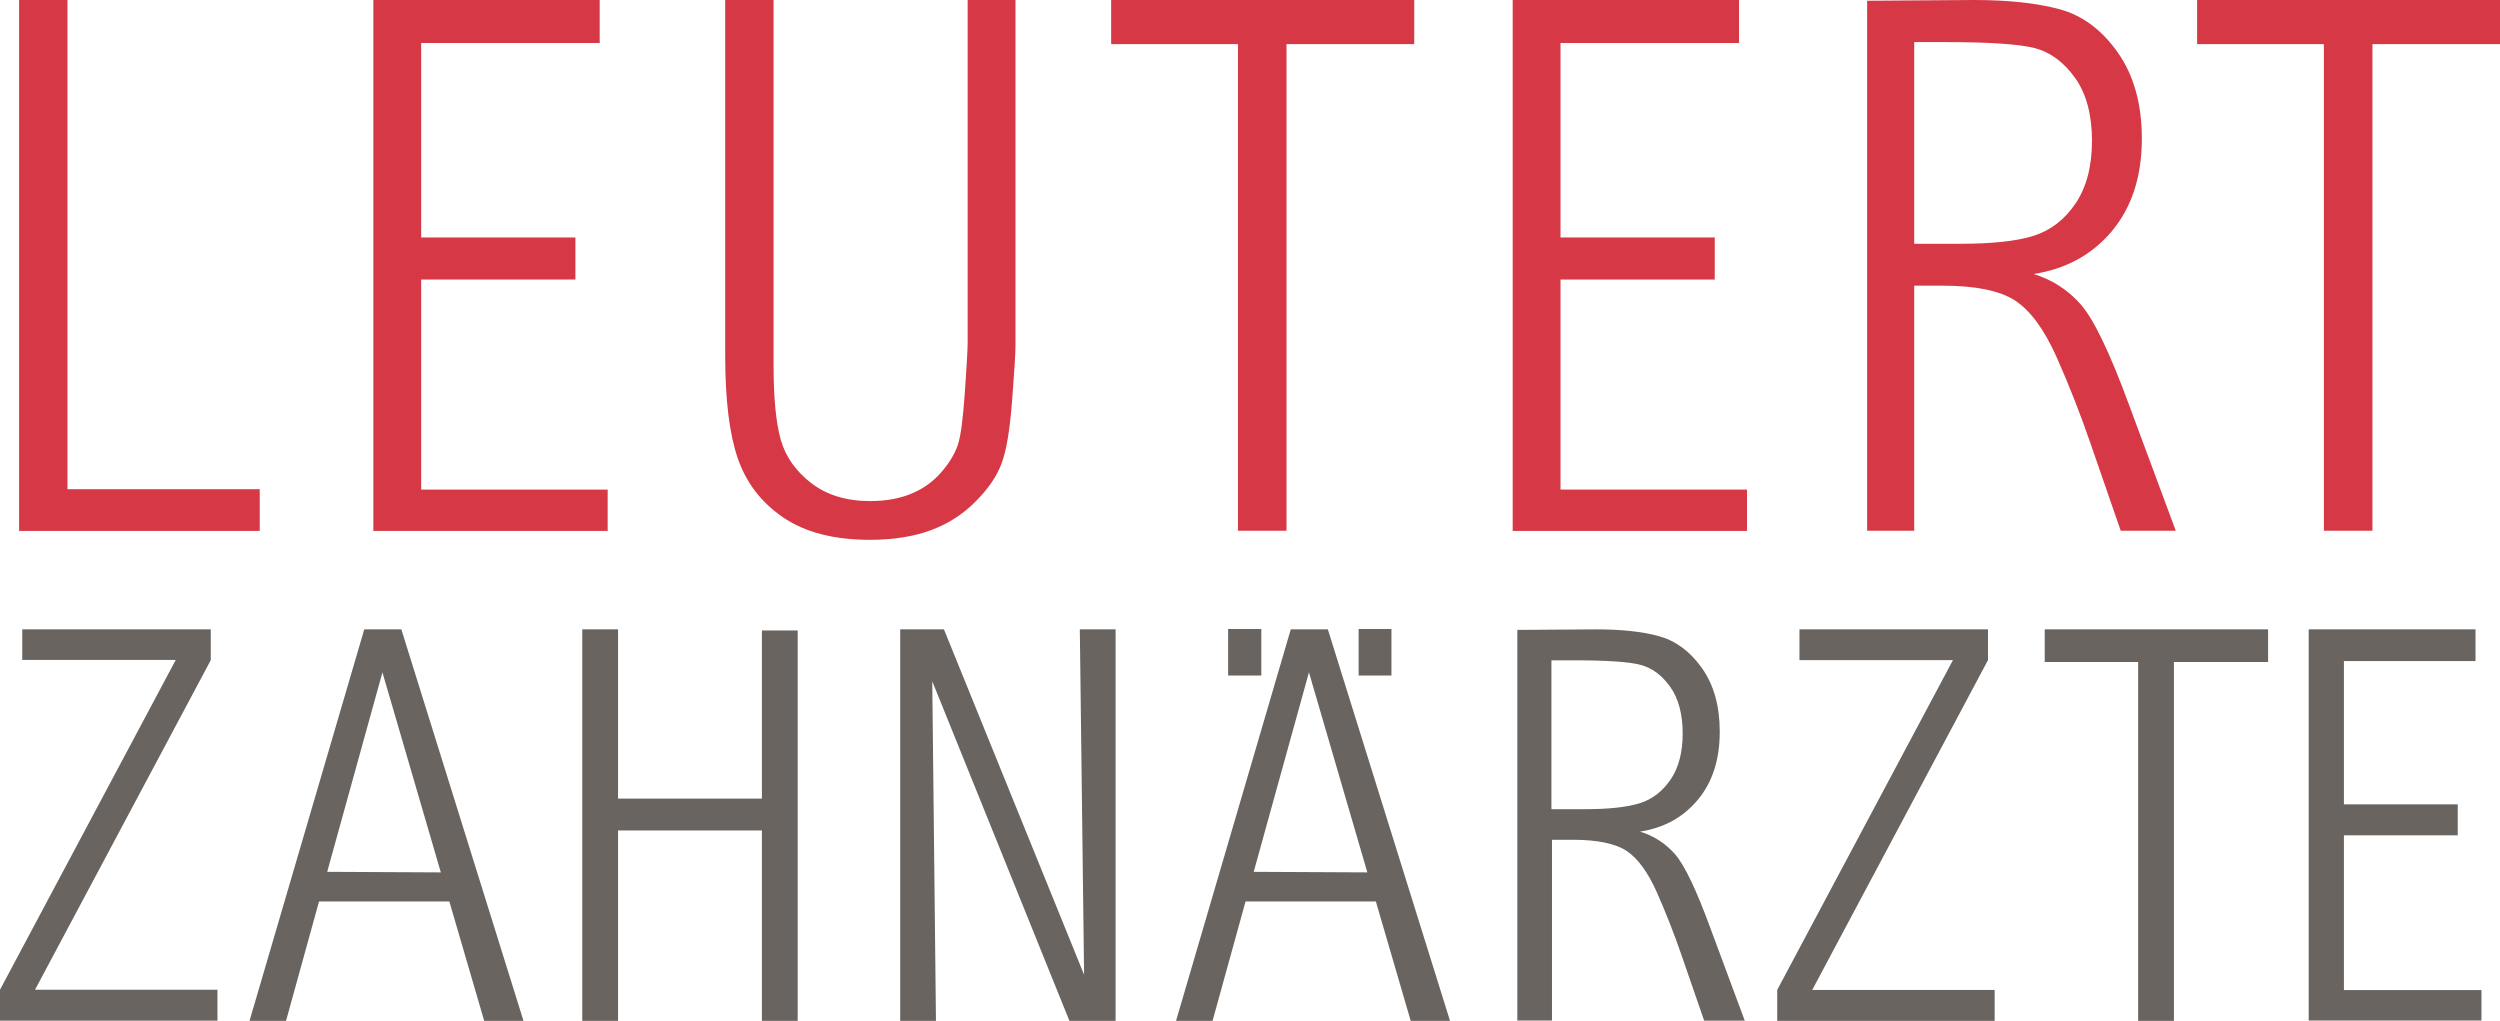
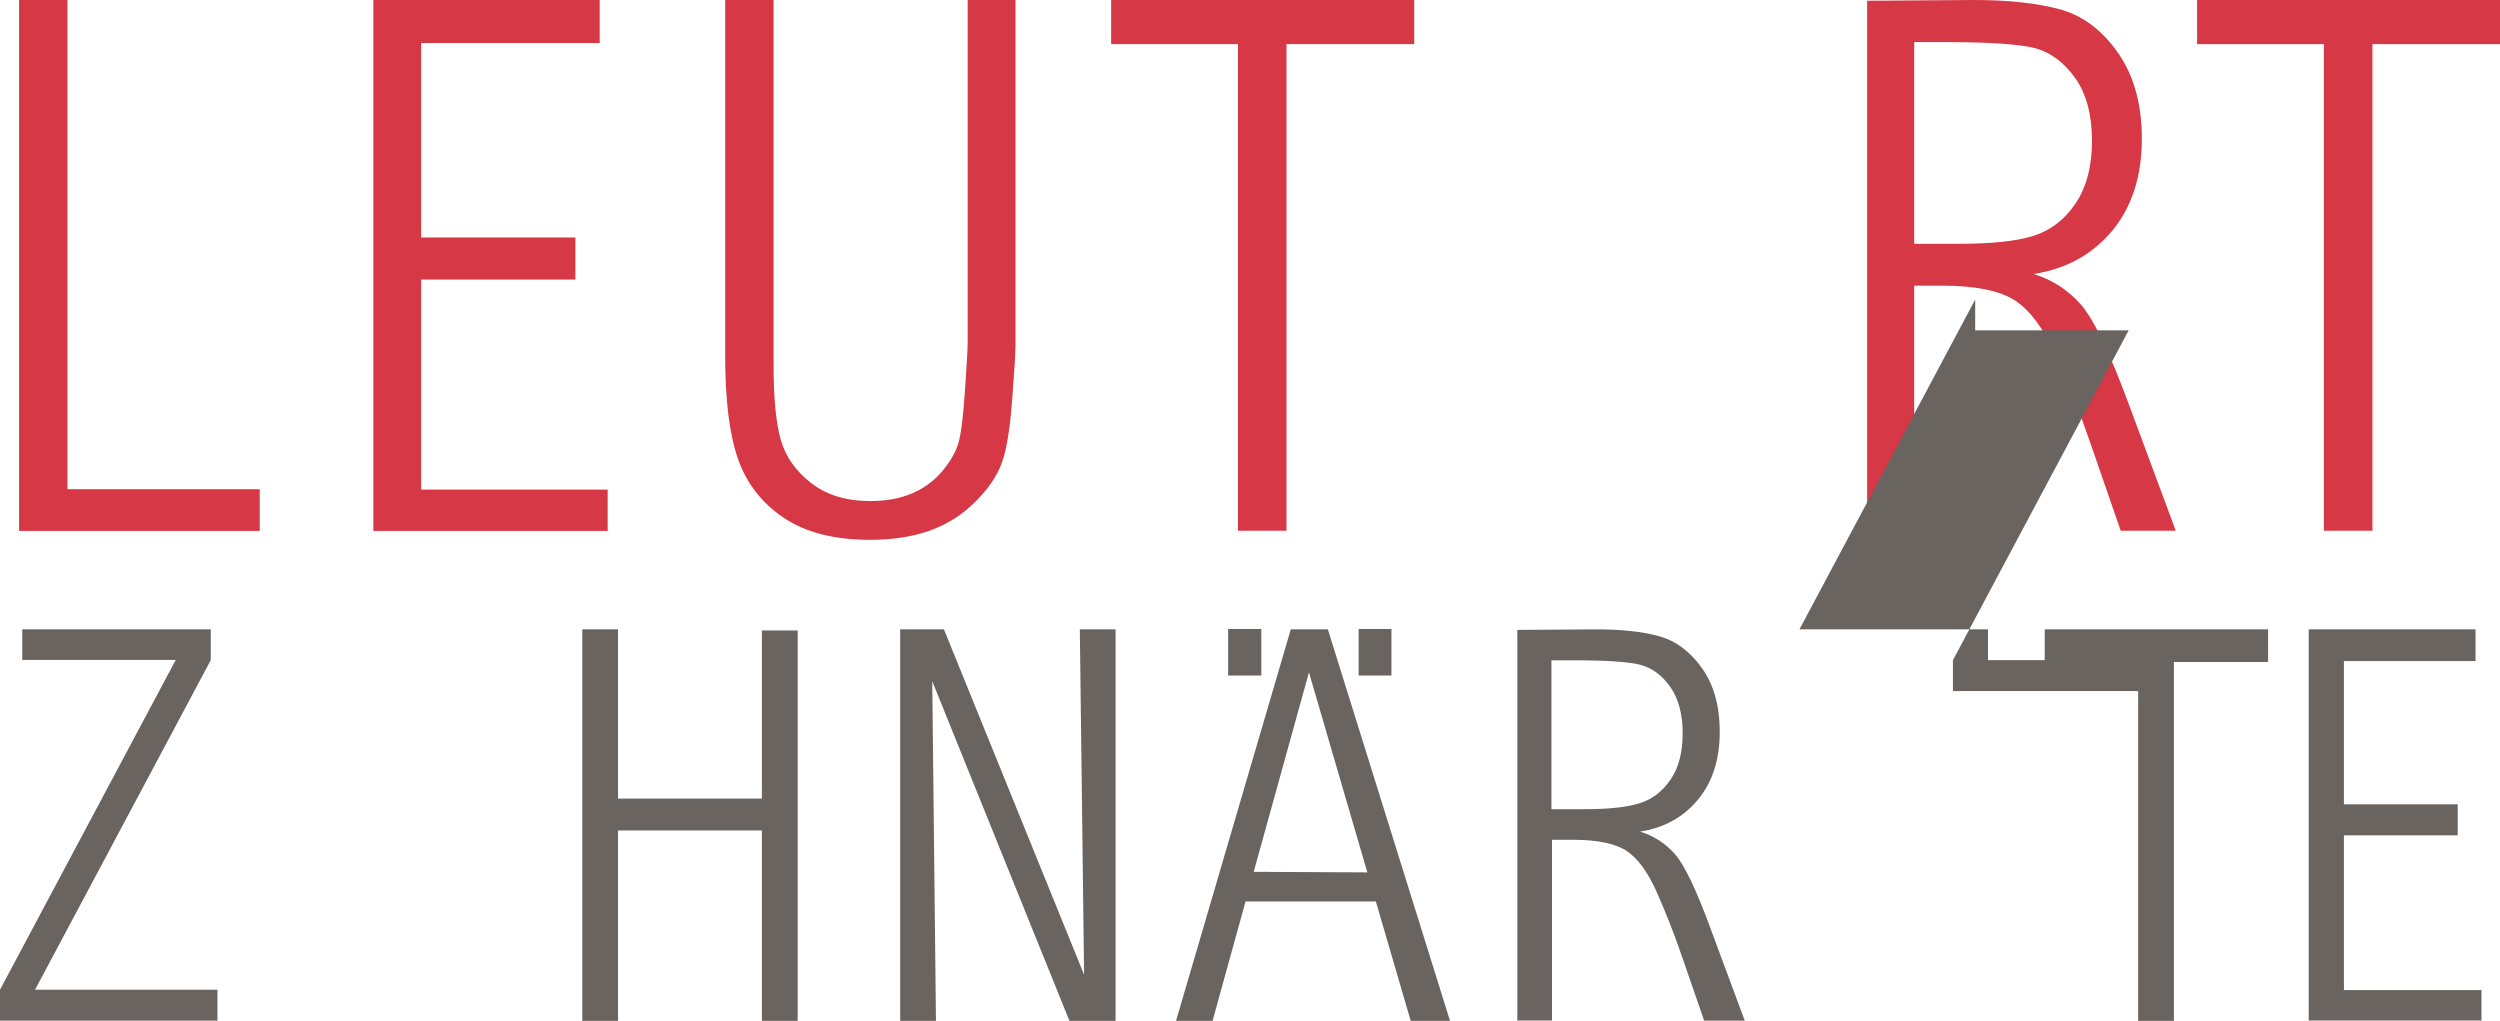
<svg xmlns="http://www.w3.org/2000/svg" id="Ebene_2" data-name="Ebene 2" viewBox="0 0 134.86 55.07">
  <defs>
    <style>
      .cls-1 {
        fill: #6a6460;
      }

      .cls-2 {
        fill: #d63846;
      }
    </style>
  </defs>
  <g id="Ebene_1-2" data-name="Ebene 1">
    <g>
      <path class="cls-2" d="M1.03,0H3.64V26.39H14.01v2.25H1.03V0Z" />
      <path class="cls-2" d="M20.14,0h12.21V2.32h-9.63V12.81h8.32v2.27h-8.32v11.33h10.06v2.23h-12.64V0Z" />
      <path class="cls-2" d="M39.11,0h2.62V19.71c0,1.77,.13,3.11,.39,4.02,.26,.91,.81,1.69,1.64,2.33,.83,.64,1.89,.97,3.18,.97,.86,0,1.61-.14,2.25-.41s1.17-.66,1.6-1.16c.43-.5,.72-.99,.88-1.46,.16-.48,.28-1.43,.38-2.86,.1-1.43,.15-2.32,.15-2.66V0h2.58V18.65c0,.39-.06,1.37-.18,2.93-.12,1.56-.3,2.69-.56,3.39-.25,.7-.72,1.39-1.41,2.08-.68,.69-1.49,1.21-2.41,1.55-.92,.34-2.02,.52-3.29,.52-1.96,0-3.52-.41-4.7-1.22s-1.99-1.88-2.44-3.2c-.45-1.32-.67-3.16-.67-5.52V0Z" />
      <path class="cls-2" d="M59.94,0h16.35V2.38h-6.89V28.63h-2.62V2.38h-6.84V0Z" />
-       <path class="cls-2" d="M81.6,0h12.21V2.32h-9.63V12.81h8.32v2.27h-8.32v11.33h10.06v2.23h-12.64V0Z" />
      <path class="cls-2" d="M100.72,.04l5.77-.04c1.86,0,3.4,.17,4.62,.5,1.22,.33,2.27,1.11,3.13,2.33,.86,1.22,1.3,2.77,1.3,4.65,0,2.03-.54,3.69-1.6,4.97-1.07,1.28-2.48,2.06-4.24,2.33,1.01,.31,1.87,.87,2.56,1.66,.69,.79,1.56,2.6,2.6,5.43l2.51,6.76h-2.97l-1.64-4.74c-.55-1.59-1.15-3.13-1.82-4.63-.67-1.5-1.42-2.51-2.24-3.05-.82-.53-2.13-.8-3.92-.8h-1.52v13.22h-2.54V.04Zm2.54,13.11h2.49c1.71,0,3.03-.14,3.95-.43,.92-.29,1.67-.87,2.26-1.74,.59-.87,.89-2,.89-3.39s-.31-2.56-.92-3.4c-.61-.85-1.34-1.38-2.18-1.6-.85-.21-2.46-.32-4.85-.32h-1.64V13.14Z" />
      <path class="cls-2" d="M118.52,0h16.35V2.38h-6.89V28.63h-2.62V2.38h-6.84V0Z" />
    </g>
    <g>
      <path class="cls-1" d="M1.2,33.95H11.37v1.66L1.89,53.39H11.73v1.67H0v-1.67l9.48-17.79H1.2v-1.66Z" />
-       <path class="cls-1" d="M19.65,33.95h2l6.59,21.12h-2.12l-1.88-6.44h-7.03l-1.78,6.44h-1.97l6.19-21.12Zm4.13,13.11l-3.15-10.79-2.98,10.76,6.13,.03Z" />
      <path class="cls-1" d="M33.34,43.08h7.76v-9.07h1.93v21.06h-1.93v-10.27h-7.76v10.27h-1.93v-21.12h1.93v9.13Z" />
      <path class="cls-1" d="M48.56,33.95h2.36l7.56,18.63-.23-18.63h1.93v21.12h-2.49l-7.4-18.32,.2,18.32h-1.93v-21.12Z" />
    </g>
    <path class="cls-1" d="M69.63,33.95h2l6.59,21.12h-2.12l-1.88-6.44h-7.03l-1.78,6.44h-1.97l6.19-21.12Zm-3.38-.02h1.79v2.51h-1.79v-2.51Zm7.51,13.13l-3.15-10.79-2.98,10.76,6.13,.03Zm-.47-13.13h1.77v2.51h-1.77v-2.51Z" />
    <path class="cls-1" d="M81.83,33.98l4.26-.03c1.37,0,2.51,.12,3.41,.37,.9,.25,1.67,.82,2.31,1.72,.64,.9,.96,2.05,.96,3.43,0,1.5-.39,2.72-1.18,3.67-.79,.95-1.83,1.52-3.12,1.72,.75,.23,1.38,.64,1.89,1.22,.51,.59,1.15,1.92,1.91,4l1.85,4.98h-2.19l-1.21-3.5c-.4-1.17-.85-2.31-1.34-3.42-.49-1.1-1.04-1.85-1.65-2.25-.61-.39-1.57-.59-2.89-.59h-1.12v9.75h-1.87v-21.09Zm1.87,9.67h1.84c1.26,0,2.23-.11,2.91-.32,.68-.21,1.23-.64,1.67-1.28,.44-.64,.65-1.48,.65-2.5s-.23-1.89-.68-2.51c-.45-.63-.99-1.02-1.61-1.18-.62-.16-1.82-.24-3.58-.24h-1.21v8.02Z" />
-     <path class="cls-1" d="M97.07,33.95h10.17v1.66l-9.48,17.79h9.84v1.67h-11.73v-1.67l9.48-17.79h-8.28v-1.66Z" />
+     <path class="cls-1" d="M97.07,33.95h10.17v1.66h9.84v1.67h-11.73v-1.67l9.48-17.79h-8.28v-1.66Z" />
    <g>
      <path class="cls-1" d="M110.3,33.95h12.05v1.76h-5.08v19.36h-1.93v-19.36h-5.04v-1.76Z" />
      <path class="cls-1" d="M124.54,33.95h9v1.71h-7.1v7.73h6.14v1.67h-6.14v8.35h7.42v1.64h-9.32v-21.12Z" />
    </g>
  </g>
</svg>